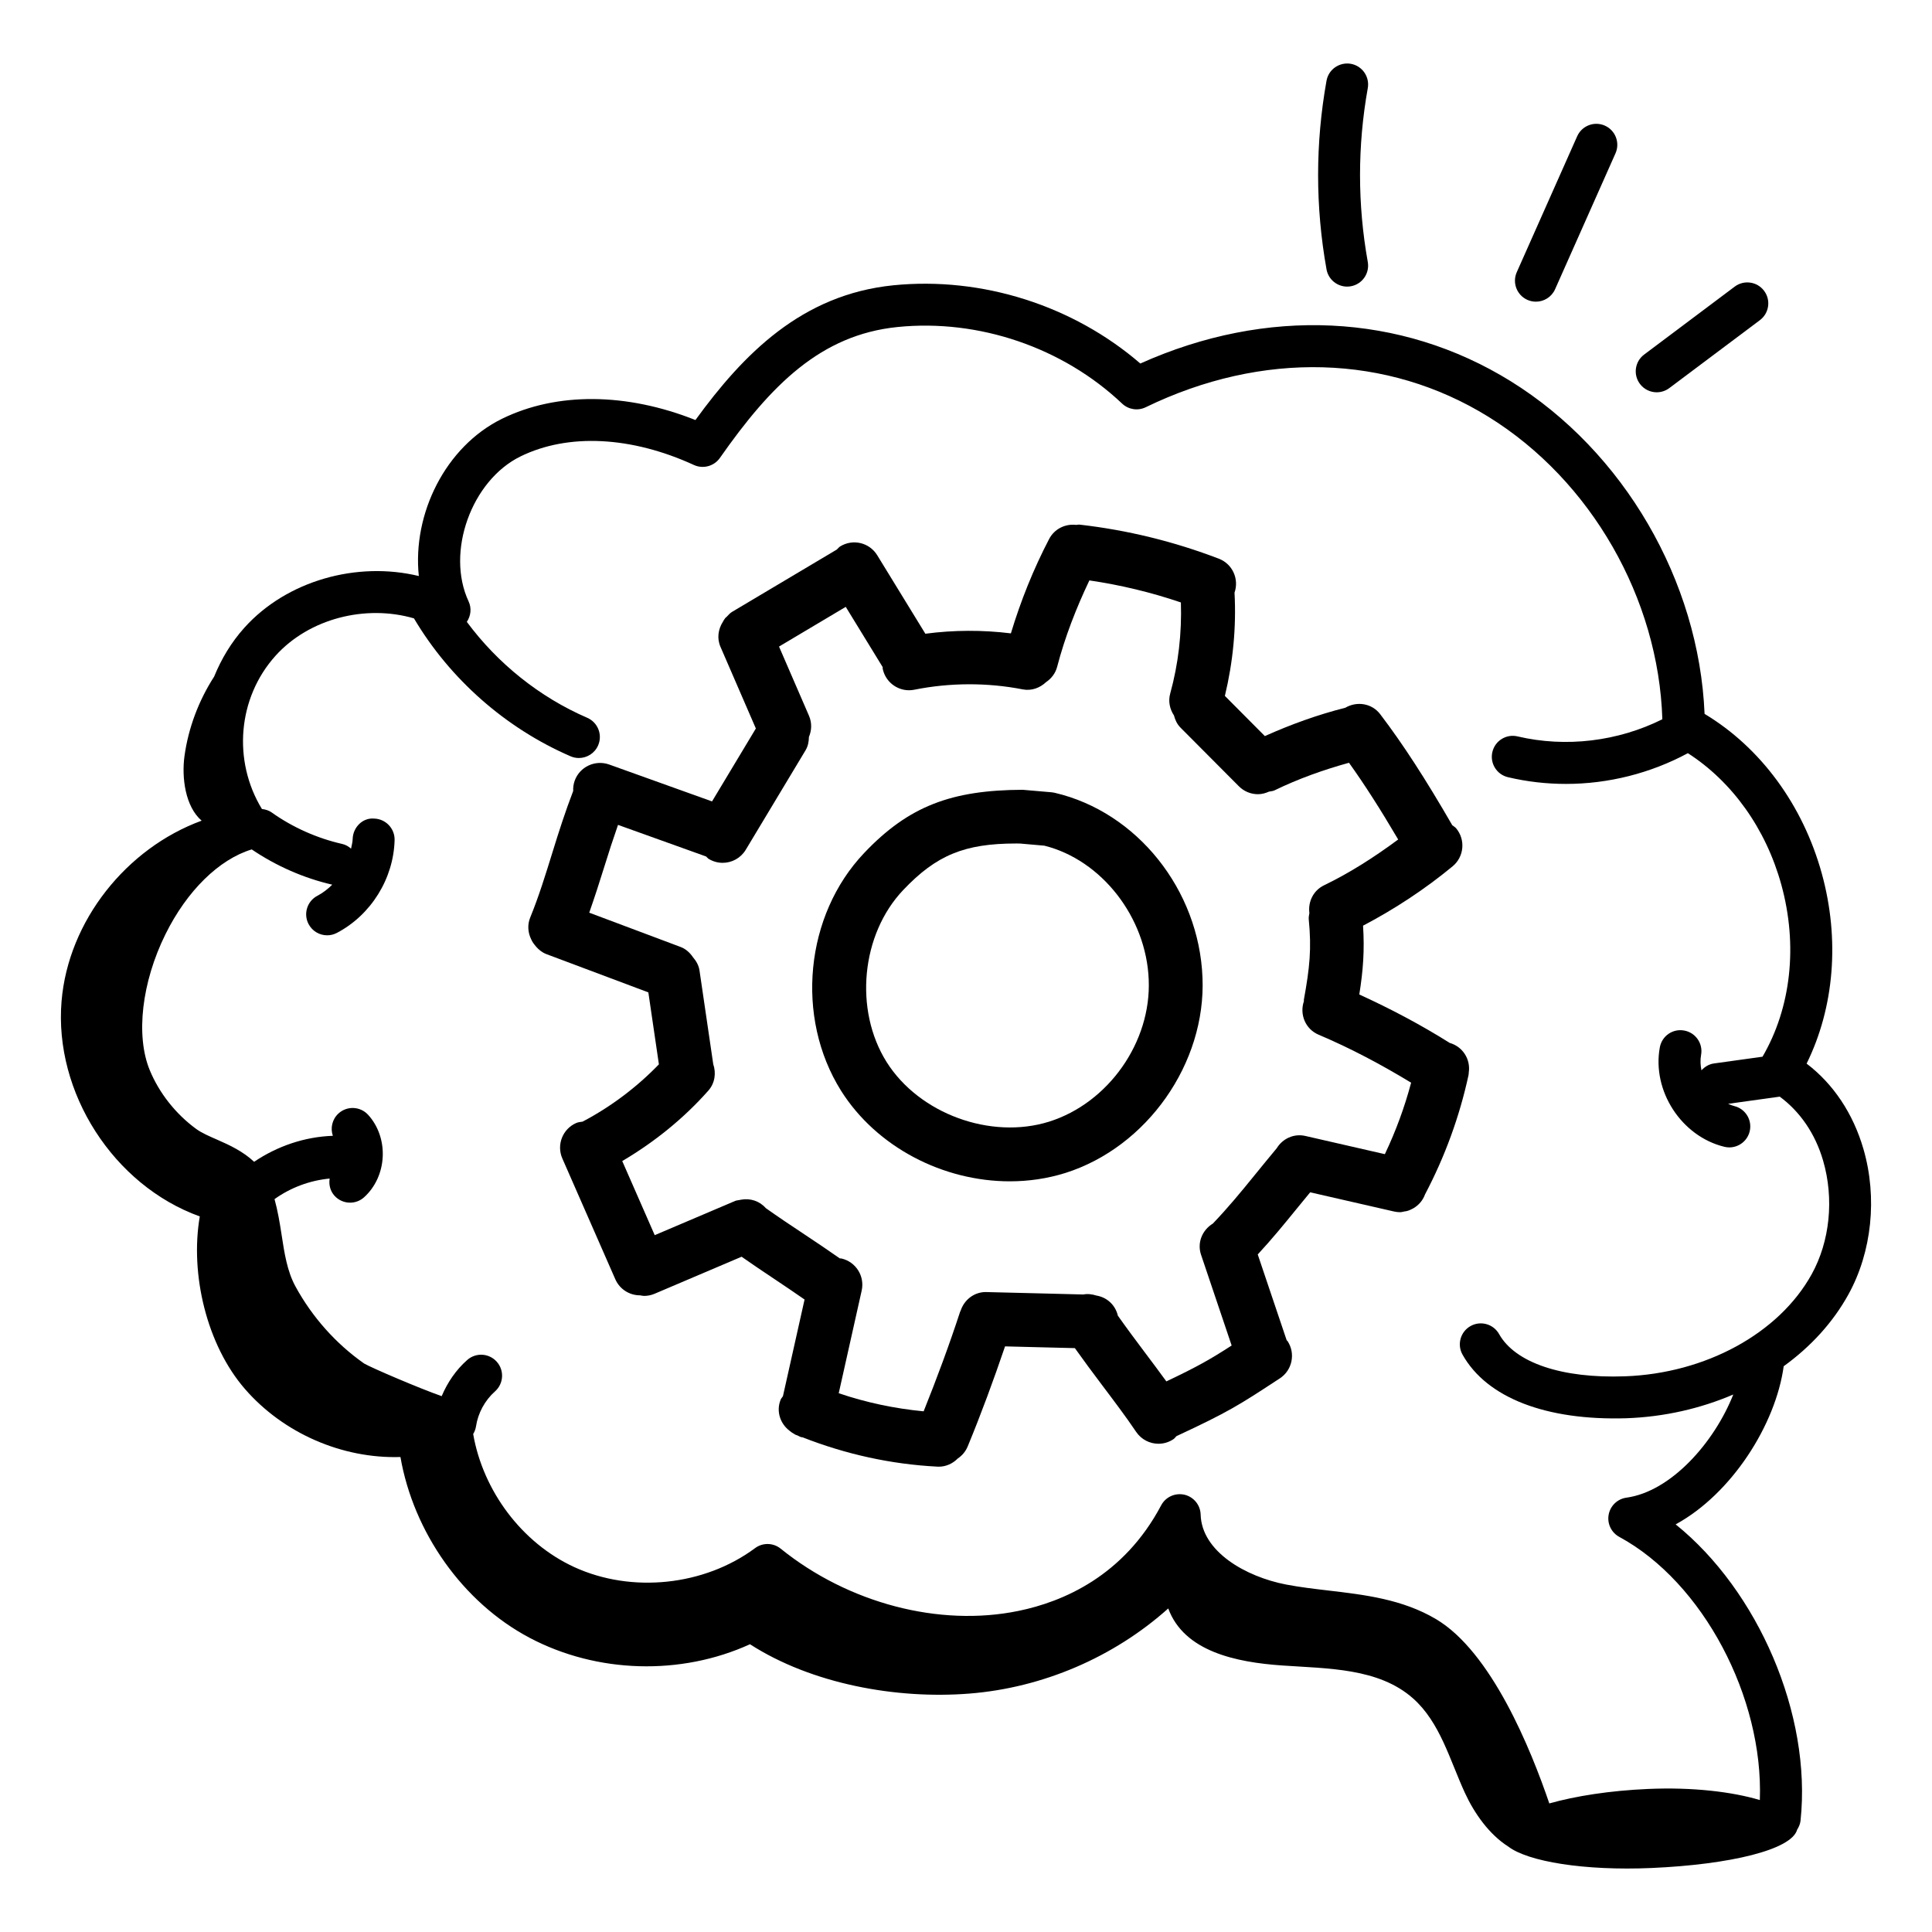
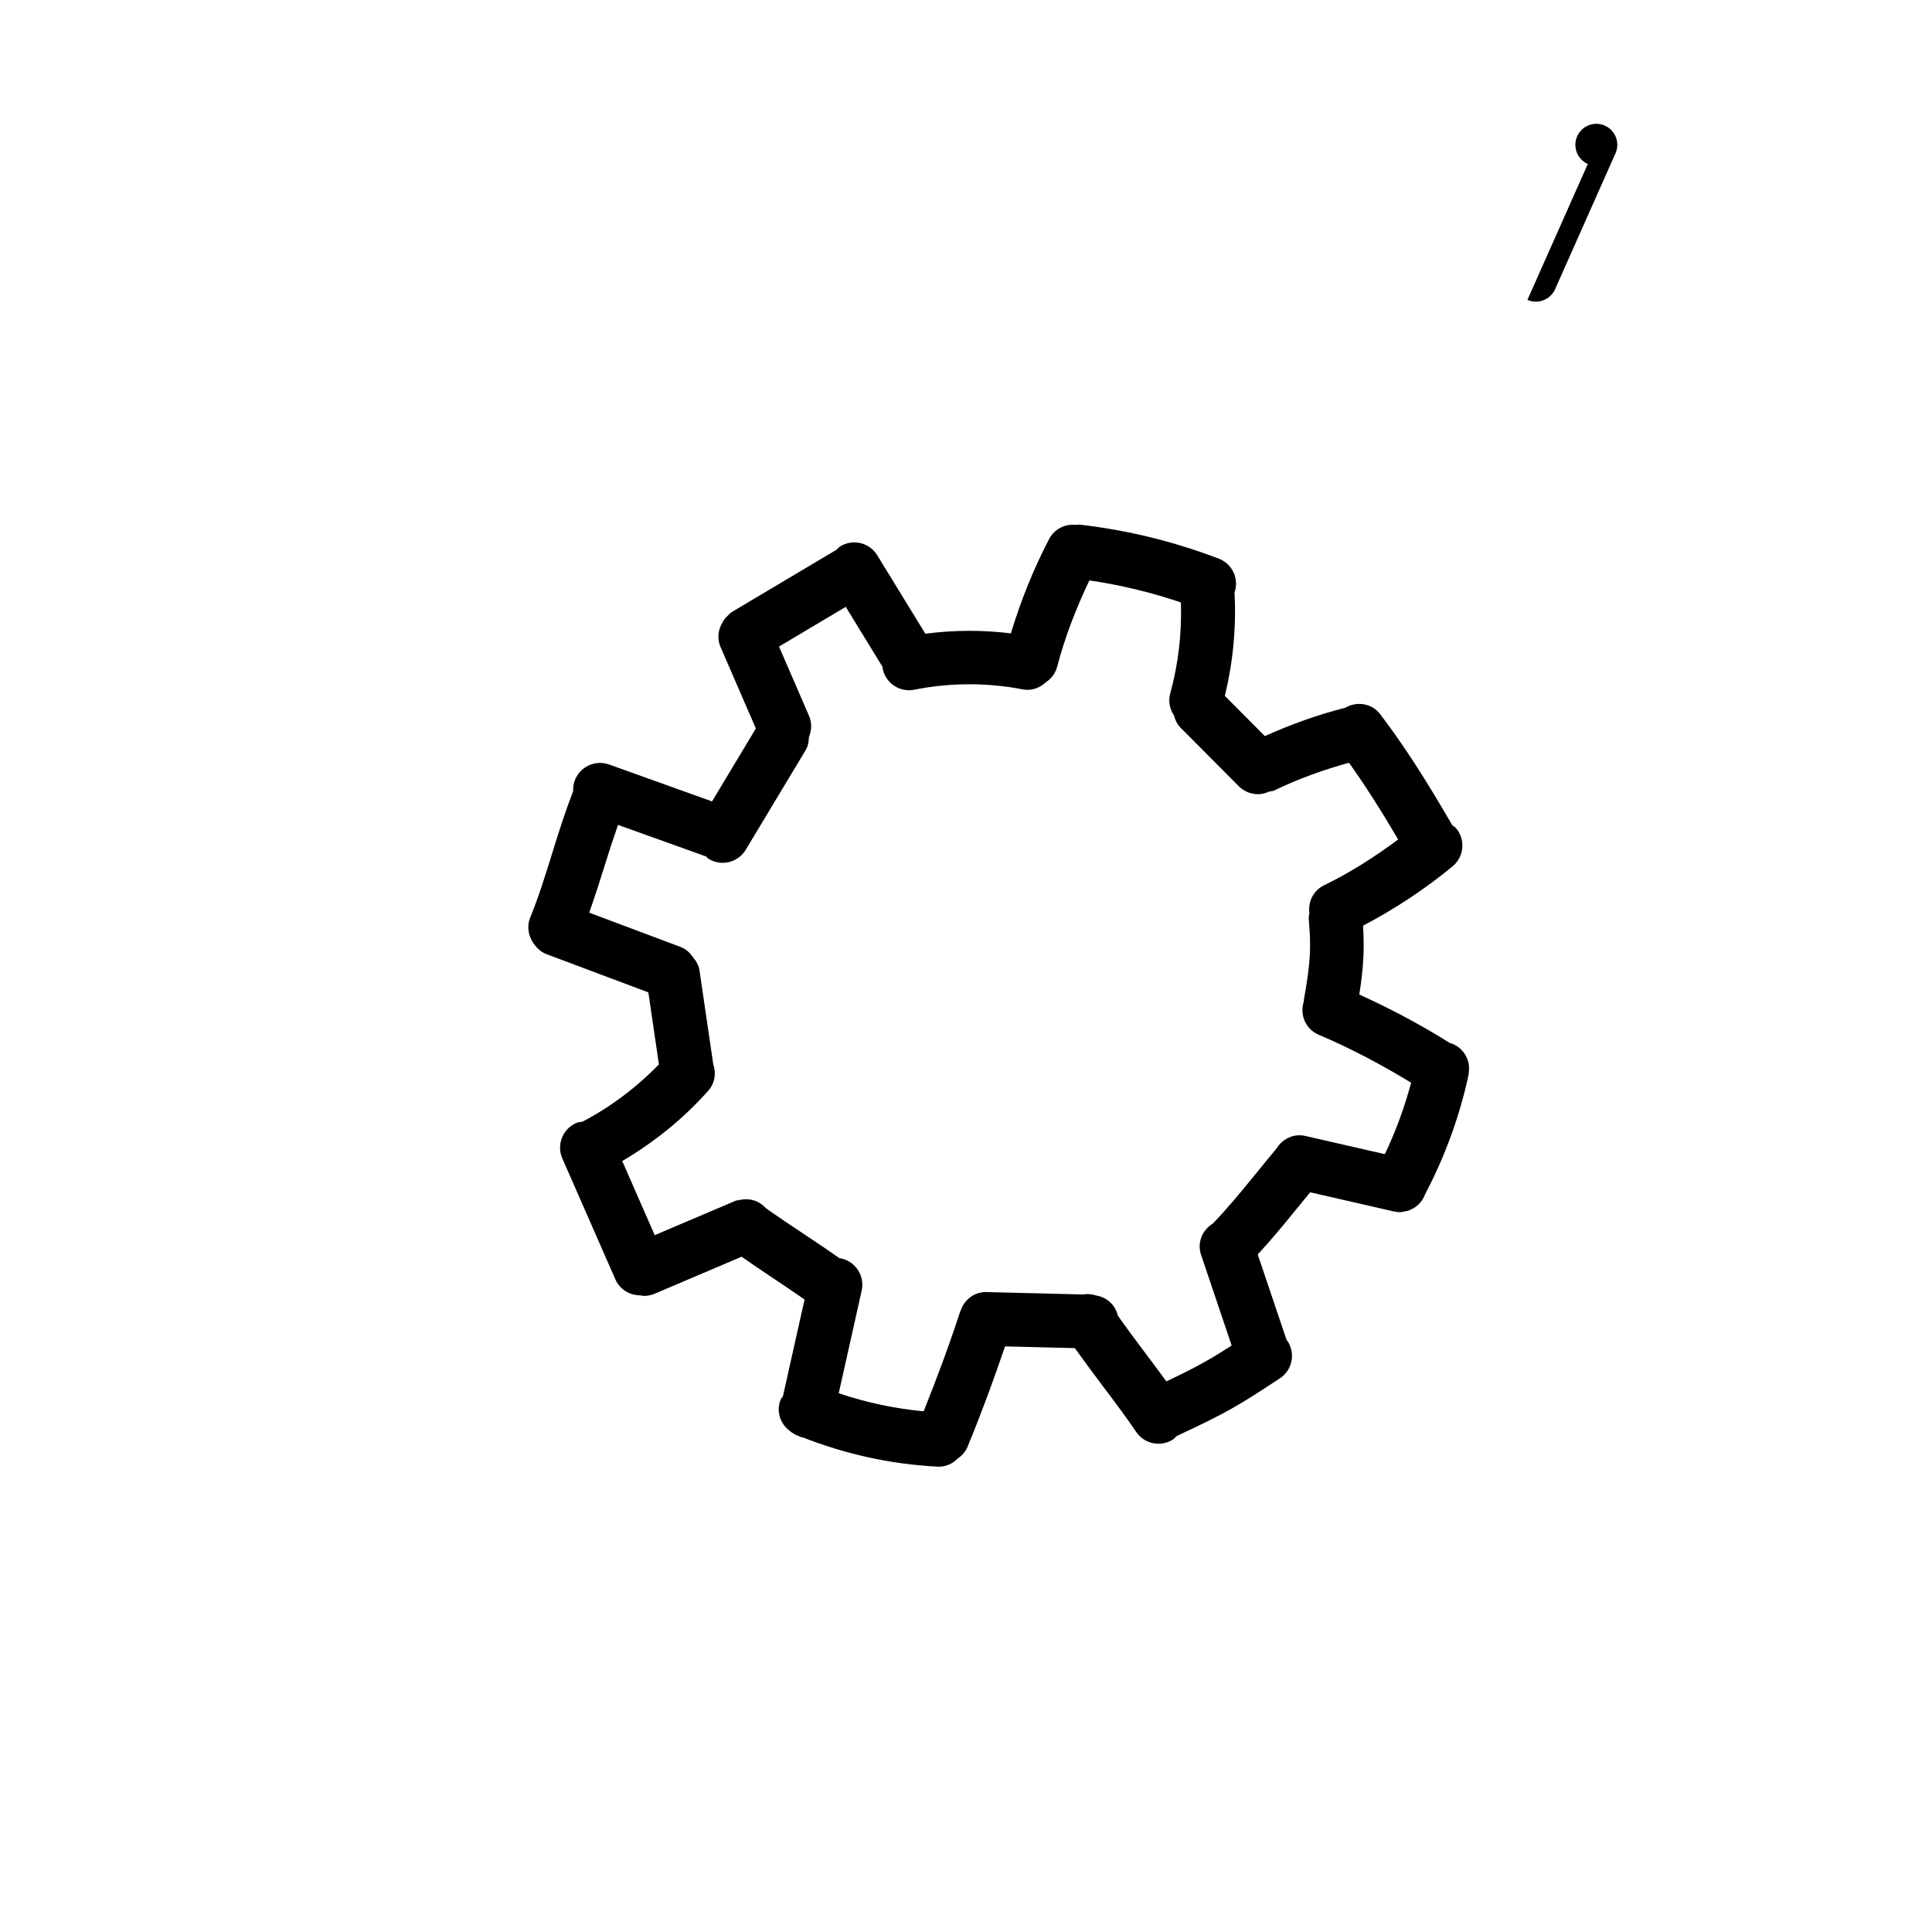
<svg xmlns="http://www.w3.org/2000/svg" fill="#000000" width="800px" height="800px" version="1.1" viewBox="144 144 512 512">
  <g>
    <path d="m528.18 420.38c-7.66-4.82-15.703-9.062-23.953-12.832 1.023-6.375 1.414-11.727 0.996-18.234 8.402-4.414 16.387-9.66 23.738-15.734 3.035-2.512 3.461-7.004 0.953-10.043-0.301-0.363-0.699-0.562-1.051-0.852-7.113-12.309-13.027-21.434-19.09-29.406-2.211-2.914-6.188-3.516-9.258-1.715-7.305 1.844-14.422 4.418-21.316 7.508l-10.594-10.648c2.152-8.957 3.051-18.137 2.555-27.359 1.258-3.621-0.535-7.613-4.141-8.996-11.875-4.559-24.301-7.598-36.922-9.035-0.32-0.039-0.609 0.07-0.922 0.07-2.859-0.336-5.742 1.043-7.148 3.742-4.16 7.977-7.527 16.379-10.133 25.004-7.516-0.93-15.172-0.895-22.668 0.098l-12.75-20.797c-2.059-3.363-6.438-4.422-9.809-2.352-0.367 0.223-0.594 0.566-0.906 0.84l-27.746 16.508c-0.566 0.336-0.973 0.82-1.406 1.273-0.129 0.125-0.273 0.223-0.395 0.355-0.262 0.32-0.449 0.66-0.648 1.016-1.227 1.93-1.621 4.344-0.645 6.602l9.387 21.664-11.613 19.328-27.277-9.785c-3.707-1.309-7.793 0.602-9.125 4.305-0.32 0.898-0.434 1.816-0.395 2.715-2.055 5.348-3.812 10.801-5.449 16.117-1.887 6.098-3.668 11.867-5.934 17.402-0.805 1.965-0.609 4.047 0.262 5.816 0.285 0.672 0.73 1.25 1.207 1.809 0.031 0.035 0.047 0.078 0.078 0.113 0.742 0.832 1.621 1.555 2.738 1.977l27.016 10.141 2.797 19.07c-5.867 6.07-12.75 11.254-20.219 15.18-0.57 0.094-1.148 0.125-1.699 0.367-3.609 1.586-5.254 5.789-3.672 9.398l14.035 32c1.172 2.676 3.789 4.269 6.535 4.269 0.008 0 0.012-0.004 0.02-0.004 0.355 0.055 0.703 0.156 1.07 0.156 0.93 0 1.879-0.18 2.789-0.57l23.055-9.812c2.906 2.012 5.82 4.019 8.828 6 2.676 1.762 5.262 3.555 7.859 5.34l-5.731 25.625c-0.184 0.305-0.449 0.539-0.59 0.879-1.277 3.086-0.133 6.449 2.434 8.348 0.371 0.324 0.777 0.574 1.219 0.816 0.082 0.039 0.133 0.109 0.215 0.145 0.195 0.082 0.402 0.137 0.598 0.219 0.344 0.137 0.633 0.363 1.004 0.449 0.109 0.023 0.215 0.016 0.324 0.035 11.43 4.484 23.418 7.141 35.699 7.769 0.121 0.008 0.246 0.016 0.371 0.016 1.977 0 3.75-0.844 5.051-2.168 1.141-0.758 2.078-1.848 2.641-3.207 3.594-8.703 6.867-17.602 9.895-26.508 2.926 0.074 5.828 0.141 8.801 0.223 3.277 0.09 6.488 0.164 9.703 0.238 2.277 3.203 4.695 6.473 7.188 9.773 3.18 4.219 6.363 8.43 9.051 12.422 1.379 2.039 3.629 3.148 5.922 3.148 1.371 0 2.758-0.398 3.977-1.223 0.32-0.215 0.508-0.535 0.781-0.793 13.762-6.394 16.766-8.352 26.434-14.68l0.953-0.621c3.301-2.156 4.227-6.578 2.07-9.867-0.066-0.105-0.176-0.156-0.25-0.254l-7.664-22.73c3.773-4.078 6.879-7.871 10.324-12.109 1.078-1.324 2.356-2.875 3.574-4.359l21.91 5.016c0.051 0.012 0.098 0.023 0.148 0.035l0.176 0.039c0.539 0.121 1.074 0.18 1.602 0.18 0.395 0 0.754-0.129 1.137-0.195 0.223-0.043 0.453-0.051 0.672-0.113 0.562-0.148 1.074-0.383 1.578-0.66 0.039-0.023 0.078-0.043 0.117-0.066 1.418-0.816 2.516-2.082 3.102-3.699 5.246-9.965 9.129-20.566 11.512-31.562 0.055-0.254 0.051-0.5 0.078-0.758 0.508-3.523-1.637-6.832-5.059-7.809zm-87.938 72.281c-0.645-2.769-2.828-4.848-5.676-5.324-1.129-0.352-2.305-0.52-3.481-0.285-3.797-0.086-7.648-0.184-11.551-0.293-4.773-0.129-9.547-0.254-14.125-0.348-0.051-0.008-0.102-0.008-0.152-0.008-3.156 0-5.75 2.098-6.684 4.969-0.031 0.082-0.098 0.137-0.121 0.219-2.898 8.859-6.18 17.711-9.68 26.426-7.676-0.734-15.207-2.32-22.5-4.797l6.082-27.199c0.855-3.844-1.559-7.656-5.406-8.516-0.129-0.027-0.25 0.016-0.379-0.008-3.07-2.137-6.18-4.266-9.375-6.367-3.488-2.297-6.926-4.613-10.246-6.961-1.645-1.879-4.113-2.699-6.602-2.231-0.121 0.016-0.23 0.051-0.348 0.074-0.379 0.094-0.766 0.078-1.137 0.234l-21.352 9.086-8.609-19.641c8.504-5.004 16.328-11.324 22.82-18.668 1.758-1.988 2.098-4.66 1.297-7.008l-3.641-24.82c-0.199-1.383-0.879-2.523-1.723-3.508-0.797-1.168-1.844-2.184-3.269-2.723l-24.23-9.094c1.395-3.992 2.699-7.992 3.914-11.922 1.215-3.926 2.43-7.668 3.715-11.344l23.336 8.371c0.258 0.211 0.434 0.488 0.727 0.664 1.152 0.688 2.418 1.02 3.668 1.02 2.422 0 4.781-1.238 6.117-3.457l15.84-26.352c0.672-1.117 0.883-2.336 0.902-3.551 0.742-1.738 0.828-3.75 0.016-5.621l-7.941-18.332 17.684-10.523 9.789 15.973c0.02 0.137-0.027 0.262 0 0.398 0.684 3.387 3.656 5.731 6.984 5.731 0.465 0 0.941-0.051 1.414-0.145 9.379-1.883 19.309-1.926 28.727-0.086 2.34 0.445 4.551-0.398 6.164-1.918 1.391-0.938 2.488-2.316 2.945-4.066 2.062-7.898 5.039-15.531 8.539-22.895 8.242 1.207 16.359 3.156 24.254 5.84 0.258 8.152-0.656 16.262-2.832 24.141-0.574 2.074-0.105 4.141 0.996 5.801 0.309 1.176 0.809 2.305 1.727 3.227l15.473 15.543c1.395 1.402 3.223 2.106 5.055 2.106 1.004 0 1.984-0.258 2.914-0.68 0.496-0.117 1.008-0.109 1.488-0.344 6.32-3.074 12.969-5.438 19.727-7.309 4.098 5.719 8.312 12.305 13.035 20.332-6.215 4.602-12.719 8.797-19.656 12.145-2.84 1.375-4.266 4.379-3.875 7.348-0.074 0.543-0.223 1.062-0.168 1.633 0.77 7.965 0.25 12.812-1.293 21.344-0.023 0.133 0.023 0.258 0.008 0.391-1.203 3.512 0.418 7.402 3.887 8.871 8.477 3.586 16.652 7.938 24.527 12.719-1.734 6.516-4.062 12.852-6.961 18.941l-21.066-4.824c-3.074-0.707-6.059 0.734-7.609 3.285-0.004 0.004-0.012 0.008-0.016 0.012-2.148 2.574-4.012 4.871-5.742 6.996-3.856 4.746-7.031 8.609-11.148 12.926-2.785 1.695-4.219 5.039-3.133 8.258l8.113 24.059c-5.59 3.606-9.098 5.625-17.305 9.508-1.836-2.523-3.738-5.074-5.676-7.644-2.488-3.301-4.918-6.578-7.176-9.777z" />
-     <path d="m462.67 403.04c-0.918-23.262-17.359-43.84-39.105-48.926-0.324-0.074-0.66-0.129-0.996-0.16l-7.559-0.652c-18.824 0.074-30.203 4.312-41.984 16.734-15.695 16.496-18.336 43.578-6.144 63.012 9.461 15.008 27.09 24.016 44.727 24.016 4.961 0 9.918-0.715 14.699-2.207 21.695-6.852 37.328-29.129 36.363-51.816zm-40.637 38.207c-15.508 4.848-34.438-2.098-43.07-15.793-8.688-13.84-6.75-33.859 4.406-45.598 8.777-9.254 16.27-12.32 29.895-12.32 0.34 0 0.684 0 1.031 0.008l6.484 0.57c15.148 3.797 26.996 18.965 27.641 35.504v0.027c0.699 16.469-10.652 32.641-26.387 37.602z" />
-     <path d="m622.77 425.87c7.34-14.891 8.836-32.949 4.023-50.387-5.016-18.168-16.242-33.406-31.062-42.297-1.477-35.242-21.383-69.566-51.383-88.164-29.121-18.043-64.707-19.695-98.148-4.688-17.82-15.383-41.957-23.082-65.461-20.73-24.293 2.461-39.715 18.219-52.441 35.707-18.281-7.266-36.746-7.438-51.23-0.348-15.027 7.359-23.812 25.242-22.074 41.691-16.34-3.957-34.957 1.164-46.219 13.684-3.496 3.879-6.117 8.301-8.027 12.969-4.082 6.34-6.82 13.57-7.852 21.023-0.793 5.734 0.195 13.426 4.543 17.156-19.934 7.293-35.348 26.562-37.125 47.84-2.023 24.207 13.777 48.809 36.633 57.039-2.629 15.262 1.828 34.066 11.988 45.754s25.711 18.484 41.188 18.004c3.441 19.859 16.441 38.52 34.266 47.93 17.824 9.41 40.023 10.051 58.363 1.688 16.355 10.52 38.777 14.613 58.164 13.074 19.387-1.539 38.195-9.594 52.684-22.559 4.203 11.426 17.992 14.262 30.137 15.109 12.145 0.848 25.602 0.641 34.715 8.711 7.191 6.367 9.738 16.301 13.75 25.027 2.531 5.512 6.477 11.043 11.445 14.211 5.223 4.039 20.242 6.5 38.039 5.723 20.789-0.91 37.141-4.828 38.578-10.164 0.449-0.703 0.797-1.477 0.895-2.359 3.012-28.238-11.336-61.016-33.094-78.539 14.883-8.113 26.516-26.473 28.633-41.91 7.133-5.156 13.035-11.566 17.145-19.012 6.231-11.273 7.723-25.68 3.992-38.543-2.727-9.414-7.992-17.273-15.062-22.641zm1.348 55.812c-8.664 15.672-28.098 26.293-49.516 27.055-16.684 0.609-29.066-3.598-33.324-11.191-1.5-2.676-4.894-3.633-7.566-2.129-2.676 1.496-3.633 4.891-2.129 7.566 6.43 11.461 22.164 17.516 43.414 16.867 10.121-0.359 19.723-2.598 28.34-6.293-5.062 12.781-16.535 25.719-28.32 27.34-2.375 0.332-4.277 2.148-4.707 4.516-0.43 2.359 0.707 4.731 2.816 5.875 22.211 12.035 38.25 42.586 37.25 69.742-7.269-2.176-17.75-3.461-29.609-2.941-10.137 0.441-19.238 1.879-26.184 3.836-4.894-14.402-15.375-40.184-30.043-48.855-8.898-5.262-18.855-6.434-28.48-7.566-3.769-0.441-7.539-0.883-11.219-1.586-10.723-2.062-22.387-8.742-22.656-18.543-0.07-2.523-1.832-4.68-4.285-5.262-2.469-0.551-4.996 0.578-6.18 2.816-9.922 18.746-26.035 25.562-37.805 27.973-20.965 4.32-45.105-2.027-63.02-16.488-1.973-1.598-4.773-1.656-6.805-0.137-13.438 9.977-32.684 12.004-47.895 5.019-13.891-6.379-24.191-20.207-26.797-35.266 0.363-0.605 0.633-1.277 0.746-2.019 0.527-3.531 2.363-6.91 5.039-9.281 2.297-2.031 2.512-5.551 0.477-7.844-2.031-2.301-5.547-2.512-7.844-0.477-2.988 2.641-5.231 5.957-6.766 9.582-5.762-2.008-18.621-7.512-20.543-8.645-7.469-5.231-13.766-12.293-18.203-20.426-2.199-4.031-2.926-8.777-3.695-13.812-0.477-3.094-1-6.246-1.855-9.332 4.297-3.07 9.348-4.949 14.609-5.453-0.246 1.59 0.121 3.258 1.277 4.547 1.098 1.223 2.617 1.844 4.137 1.844 1.32 0 2.648-0.469 3.707-1.426 2.938-2.633 4.738-6.539 4.941-10.715 0.207-4.176-1.203-8.234-3.867-11.141-2.082-2.273-5.594-2.418-7.852-0.355-1.688 1.547-2.195 3.887-1.492 5.918-7.512 0.262-14.715 2.742-20.867 6.887-2.922-2.754-6.562-4.453-9.73-5.832-2.156-0.941-4.191-1.824-5.621-2.871-5.438-3.981-9.812-9.523-12.316-15.598-3.758-9.137-2.125-23.27 4.172-36.004 5.703-11.531 14.203-19.848 22.859-22.477 6.441 4.363 13.766 7.602 21.344 9.344-1.176 1.16-2.484 2.18-3.938 2.941-2.719 1.418-3.766 4.781-2.344 7.496 0.996 1.895 2.926 2.981 4.926 2.981 0.867 0 1.75-0.203 2.574-0.637 9.035-4.731 15.043-14.391 15.301-24.602 0.074-3.066-2.352-5.613-5.418-5.695-3.074-0.281-5.617 2.344-5.695 5.418-0.02 0.863-0.27 1.699-0.426 2.547-0.664-0.566-1.418-1.035-2.332-1.238-6.676-1.512-13.148-4.398-18.715-8.355-0.789-0.559-1.676-0.805-2.574-0.91-7.773-12.723-6.461-29.441 3.606-40.613 8.941-9.922 23.93-13.625 36.684-9.906 9.559 16.121 24.293 29.094 41.5 36.547 0.719 0.312 1.469 0.457 2.203 0.457 2.148 0 4.195-1.25 5.106-3.352 1.219-2.816-0.074-6.086-2.894-7.309-12.637-5.465-23.707-14.371-31.906-25.418 1.07-1.59 1.309-3.629 0.473-5.422-6.078-13.016 0.738-32.051 13.762-38.426 12.602-6.172 29.348-5.348 45.957 2.277 2.438 1.113 5.324 0.324 6.867-1.859 13.551-19.348 26.742-32.645 47.082-34.707 21.52-2.18 43.801 5.41 59.527 20.301 1.688 1.59 4.168 1.969 6.242 0.961 30.922-15.008 64.039-14.074 90.859 2.547 27.211 16.859 45.066 48.156 46.059 80.141-11.766 5.863-25.559 7.555-38.359 4.543-2.988-0.715-5.981 1.137-6.684 4.125-0.707 2.988 1.145 5.984 4.133 6.684 5.039 1.195 10.211 1.781 15.387 1.781 11.219 0 22.406-2.824 32.289-8.145 11.727 7.539 20.664 19.977 24.762 34.844 4.434 16.07 2.59 32.617-4.981 45.594l-12.875 1.789c-1.344 0.188-2.457 0.895-3.305 1.824-0.281-1.352-0.348-2.731-0.102-4.078 0.555-3.023-1.445-5.918-4.465-6.469-3.043-0.57-5.918 1.441-6.469 4.457-2.113 11.52 5.715 23.586 17.102 26.352 0.438 0.109 0.879 0.16 1.312 0.16 2.504 0 4.777-1.699 5.398-4.246 0.723-2.981-1.105-5.984-4.09-6.707-0.562-0.137-1.098-0.359-1.629-0.594l13.688-1.902c5.324 3.926 9.402 9.754 11.496 16.98 2.938 10.09 1.801 21.332-3.031 30.082z" />
-     <path d="m501 219.95c0.324 0 0.656-0.027 0.988-0.086 3.019-0.543 5.027-3.43 4.488-6.445-2.738-15.289-2.738-30.777 0-46.066 0.539-3.016-1.469-5.902-4.488-6.445-3.016-0.516-5.91 1.469-6.449 4.492-2.969 16.574-2.969 33.398 0 49.973 0.48 2.688 2.82 4.578 5.461 4.578z" />
-     <path d="m548.78 223.47c0.734 0.324 1.5 0.477 2.254 0.477 2.129 0 4.16-1.23 5.082-3.301l16.008-36.016c1.246-2.809-0.02-6.094-2.82-7.336-2.816-1.25-6.09 0.023-7.336 2.82l-16.008 36.016c-1.246 2.809 0.016 6.086 2.82 7.34z" />
-     <path d="m583.05 247.96c1.16 0 2.332-0.363 3.332-1.113l24.008-18c2.457-1.844 2.957-5.324 1.113-7.777-1.832-2.461-5.324-2.953-7.777-1.121l-24.016 18.016c-2.453 1.836-2.953 5.324-1.109 7.777 1.09 1.449 2.758 2.219 4.449 2.219z" />
+     <path d="m548.78 223.47c0.734 0.324 1.5 0.477 2.254 0.477 2.129 0 4.16-1.23 5.082-3.301l16.008-36.016c1.246-2.809-0.02-6.094-2.82-7.336-2.816-1.25-6.09 0.023-7.336 2.82c-1.246 2.809 0.016 6.086 2.82 7.34z" />
  </g>
</svg>